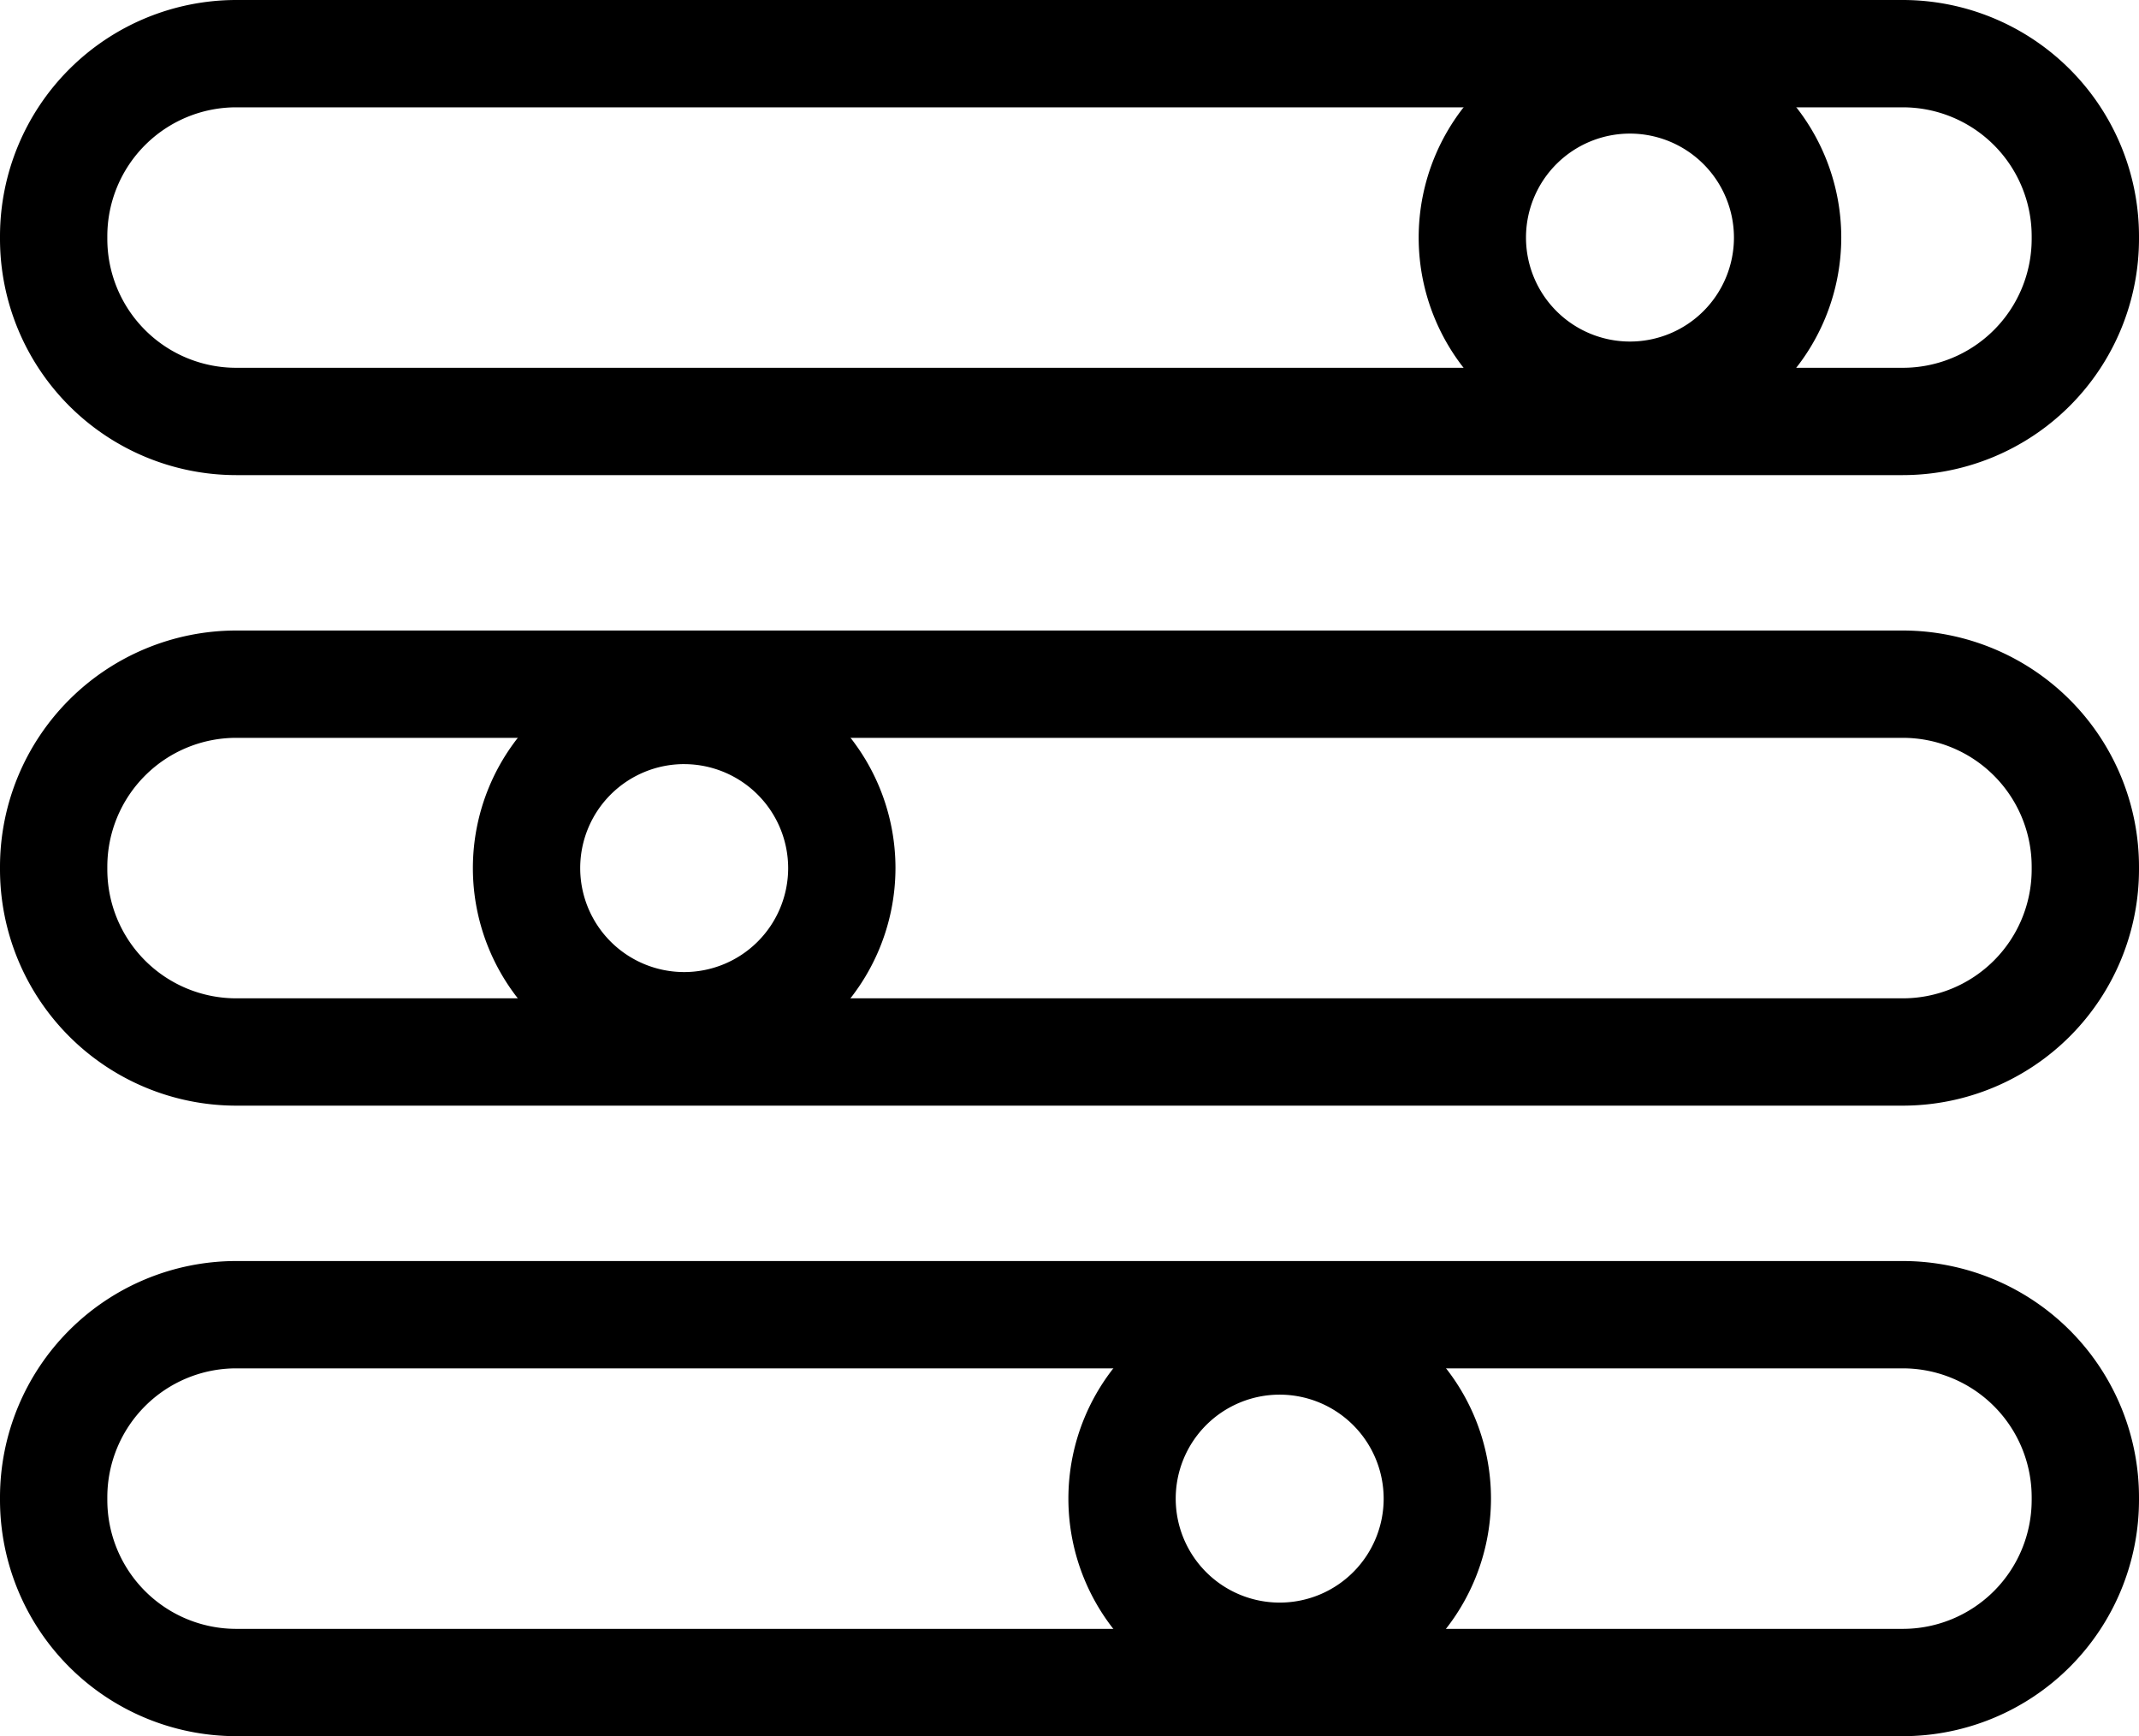
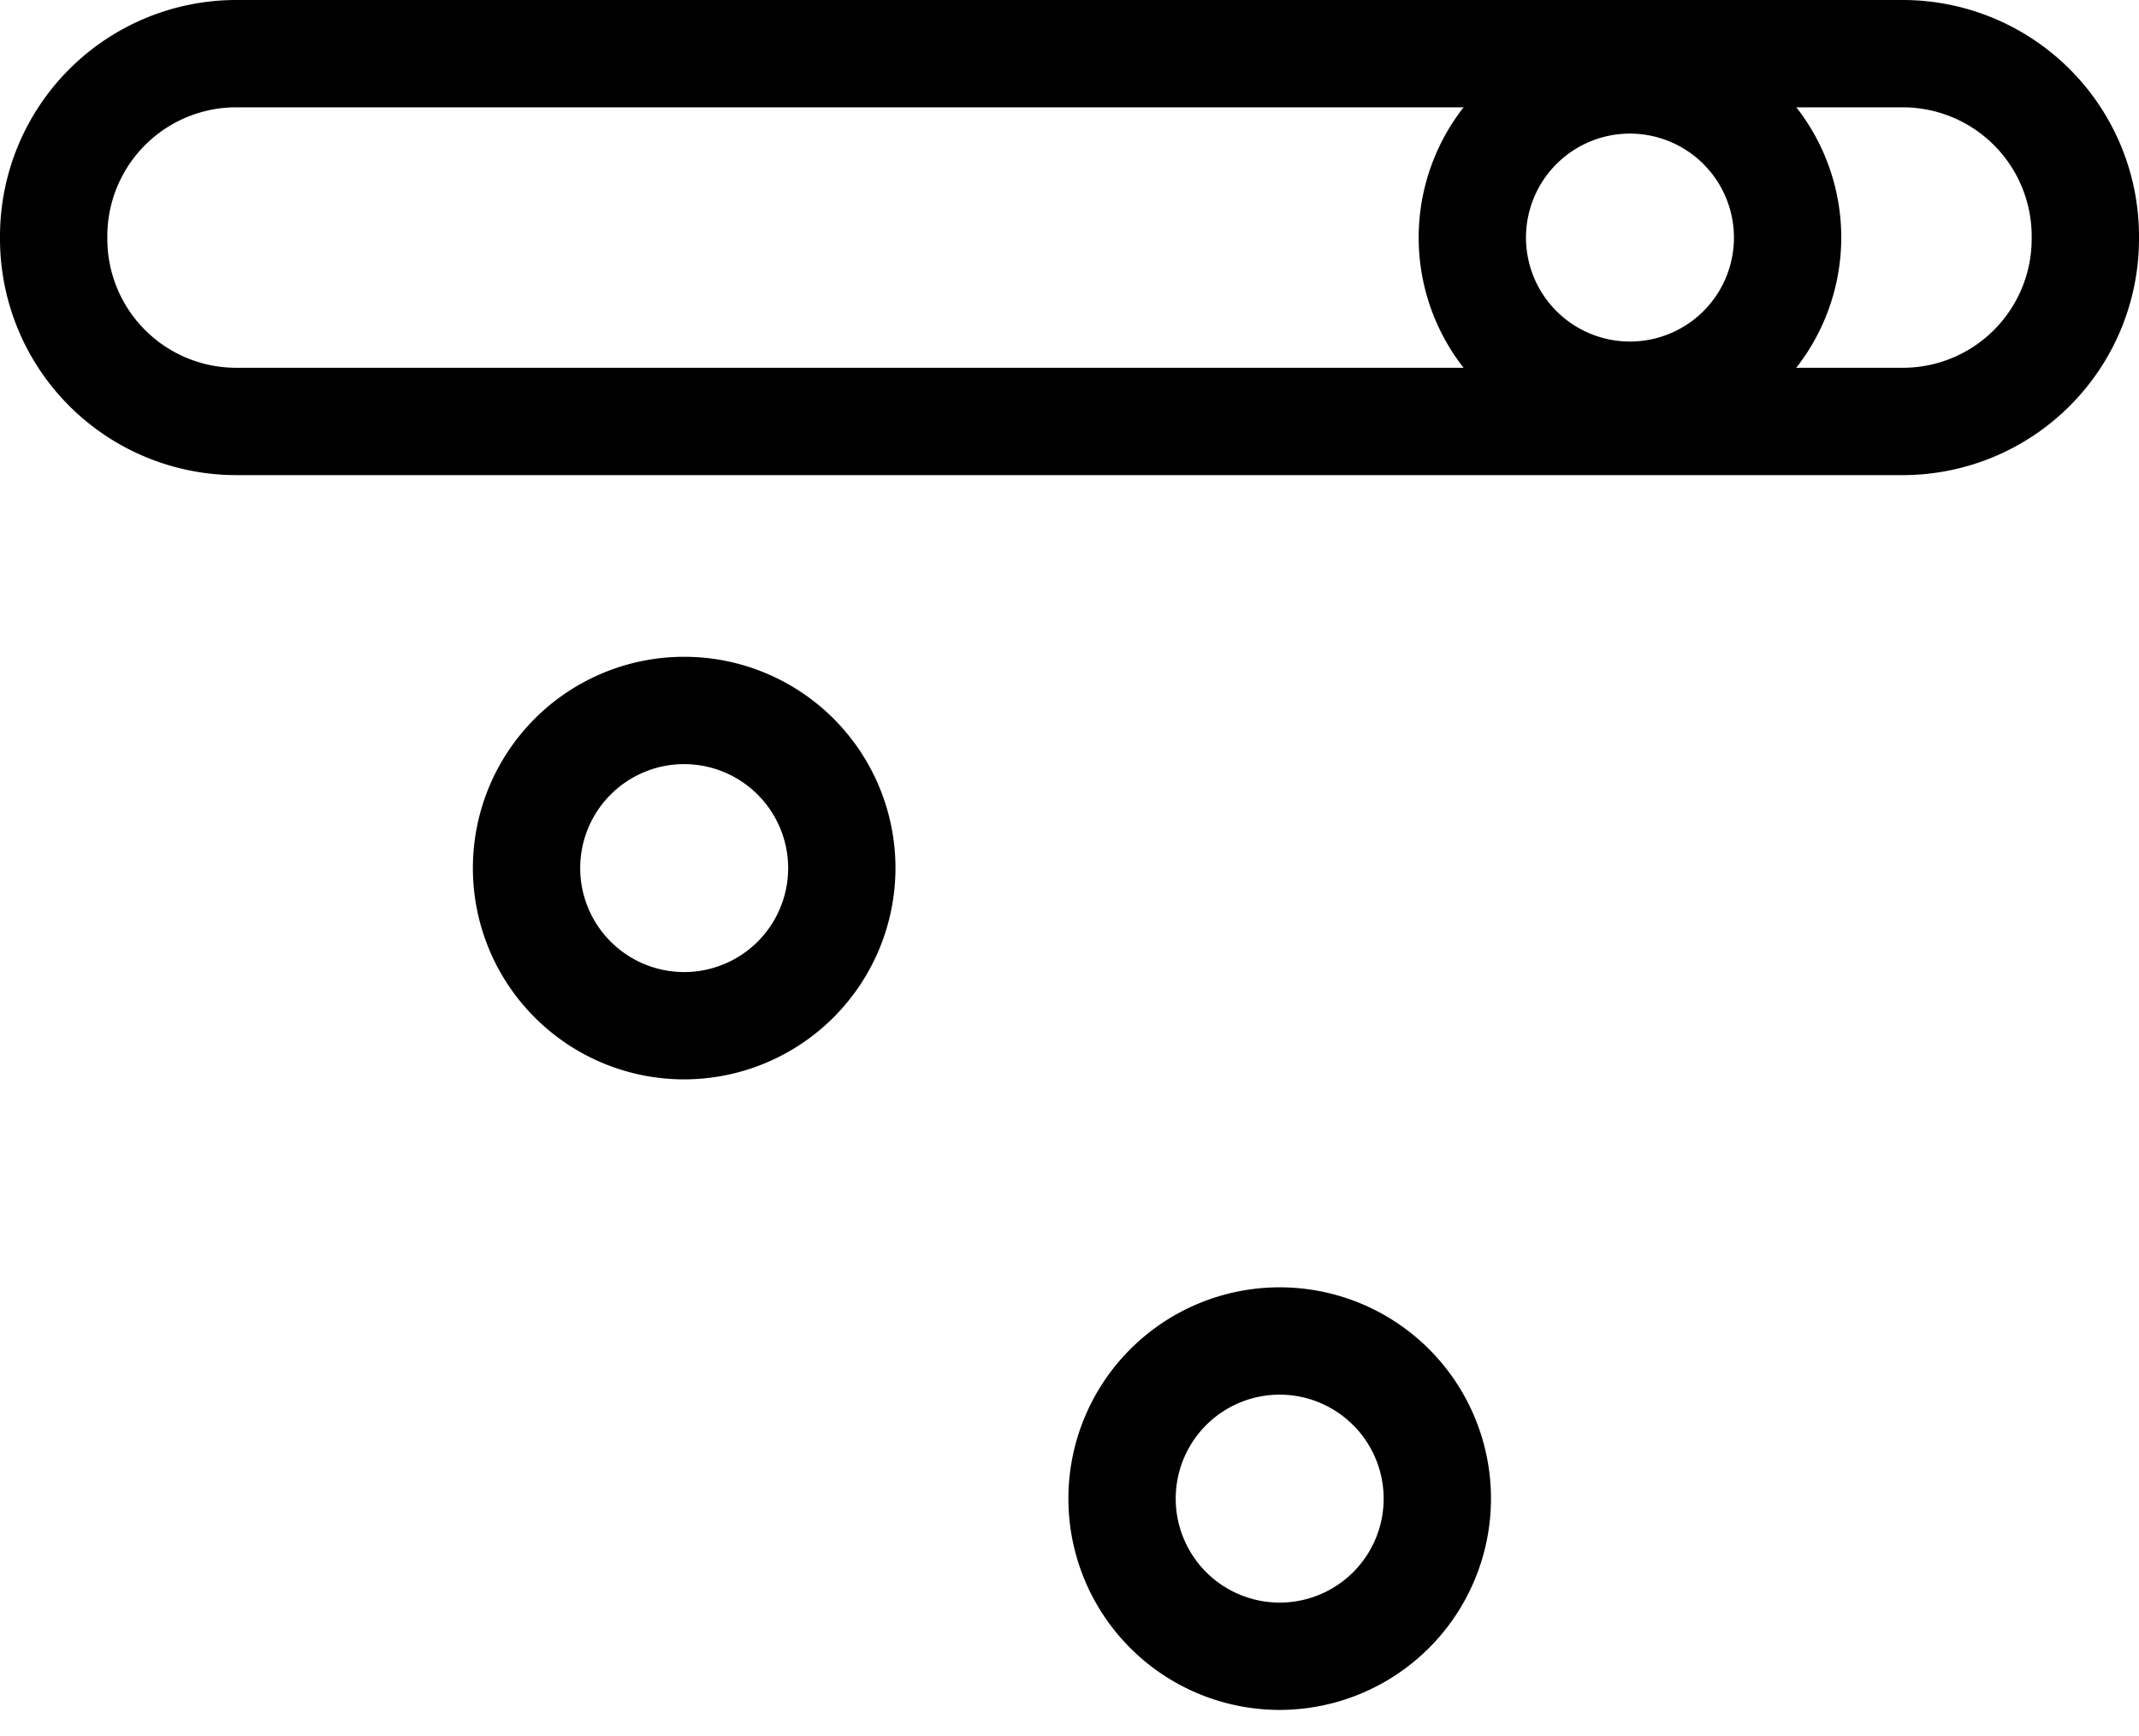
<svg xmlns="http://www.w3.org/2000/svg" width="99.653" height="80.886" viewBox="0 0 99.653 80.886">
  <defs>
    <clipPath id="clip-path">
      <rect id="長方形_11342" data-name="長方形 11342" width="99.653" height="80.886" transform="translate(0 0)" fill="none" />
    </clipPath>
  </defs>
  <g id="グループ_22770" data-name="グループ 22770" transform="translate(0 0)">
    <g id="グループ_22769" data-name="グループ 22769" clip-path="url(#clip-path)">
      <path id="パス_13511" data-name="パス 13511" d="M88.653,22.135H11a11.012,11.012,0,0,1-11-11V11A11.013,11.013,0,0,1,11,0H88.653a11.012,11.012,0,0,1,11,11v.135a11.012,11.012,0,0,1-11,11M11,5a6.006,6.006,0,0,0-6,6v.135a6.006,6.006,0,0,0,6,6H88.653a6.006,6.006,0,0,0,6-6V11a6.006,6.006,0,0,0-6-6Z" />
      <path id="パス_13512" data-name="パス 13512" d="M75.938,20.912a9.844,9.844,0,1,1,9.844-9.844,9.855,9.855,0,0,1-9.844,9.844m0-14.688a4.844,4.844,0,1,0,4.844,4.844,4.849,4.849,0,0,0-4.844-4.844" />
-       <path id="パス_13513" data-name="パス 13513" d="M88.653,51.511H11a11.013,11.013,0,0,1-11-11v-.136a11.013,11.013,0,0,1,11-11H88.653a11.012,11.012,0,0,1,11,11v.136a11.012,11.012,0,0,1-11,11M11,34.375a6.006,6.006,0,0,0-6,6v.136a6.007,6.007,0,0,0,6,6H88.653a6.007,6.007,0,0,0,6-6v-.136a6.006,6.006,0,0,0-6-6Z" />
      <path id="パス_13514" data-name="パス 13514" d="M31.875,50.287a9.844,9.844,0,1,1,9.844-9.844,9.856,9.856,0,0,1-9.844,9.844m0-14.688a4.844,4.844,0,1,0,4.844,4.844A4.849,4.849,0,0,0,31.875,35.6" />
-       <path id="パス_13515" data-name="パス 13515" d="M88.653,80.886H11a11.013,11.013,0,0,1-11-11V69.75a11.014,11.014,0,0,1,11-11H88.653a11.013,11.013,0,0,1,11,11v.137a11.012,11.012,0,0,1-11,11M11,63.75a6.006,6.006,0,0,0-6,6v.137a6.006,6.006,0,0,0,6,6H88.653a6.006,6.006,0,0,0,6-6V69.75a6.006,6.006,0,0,0-6-6Z" />
      <path id="パス_13516" data-name="パス 13516" d="M59.619,79.663a9.844,9.844,0,1,1,9.844-9.844,9.856,9.856,0,0,1-9.844,9.844m0-14.688a4.844,4.844,0,1,0,4.844,4.844,4.849,4.849,0,0,0-4.844-4.844" />
    </g>
  </g>
</svg>